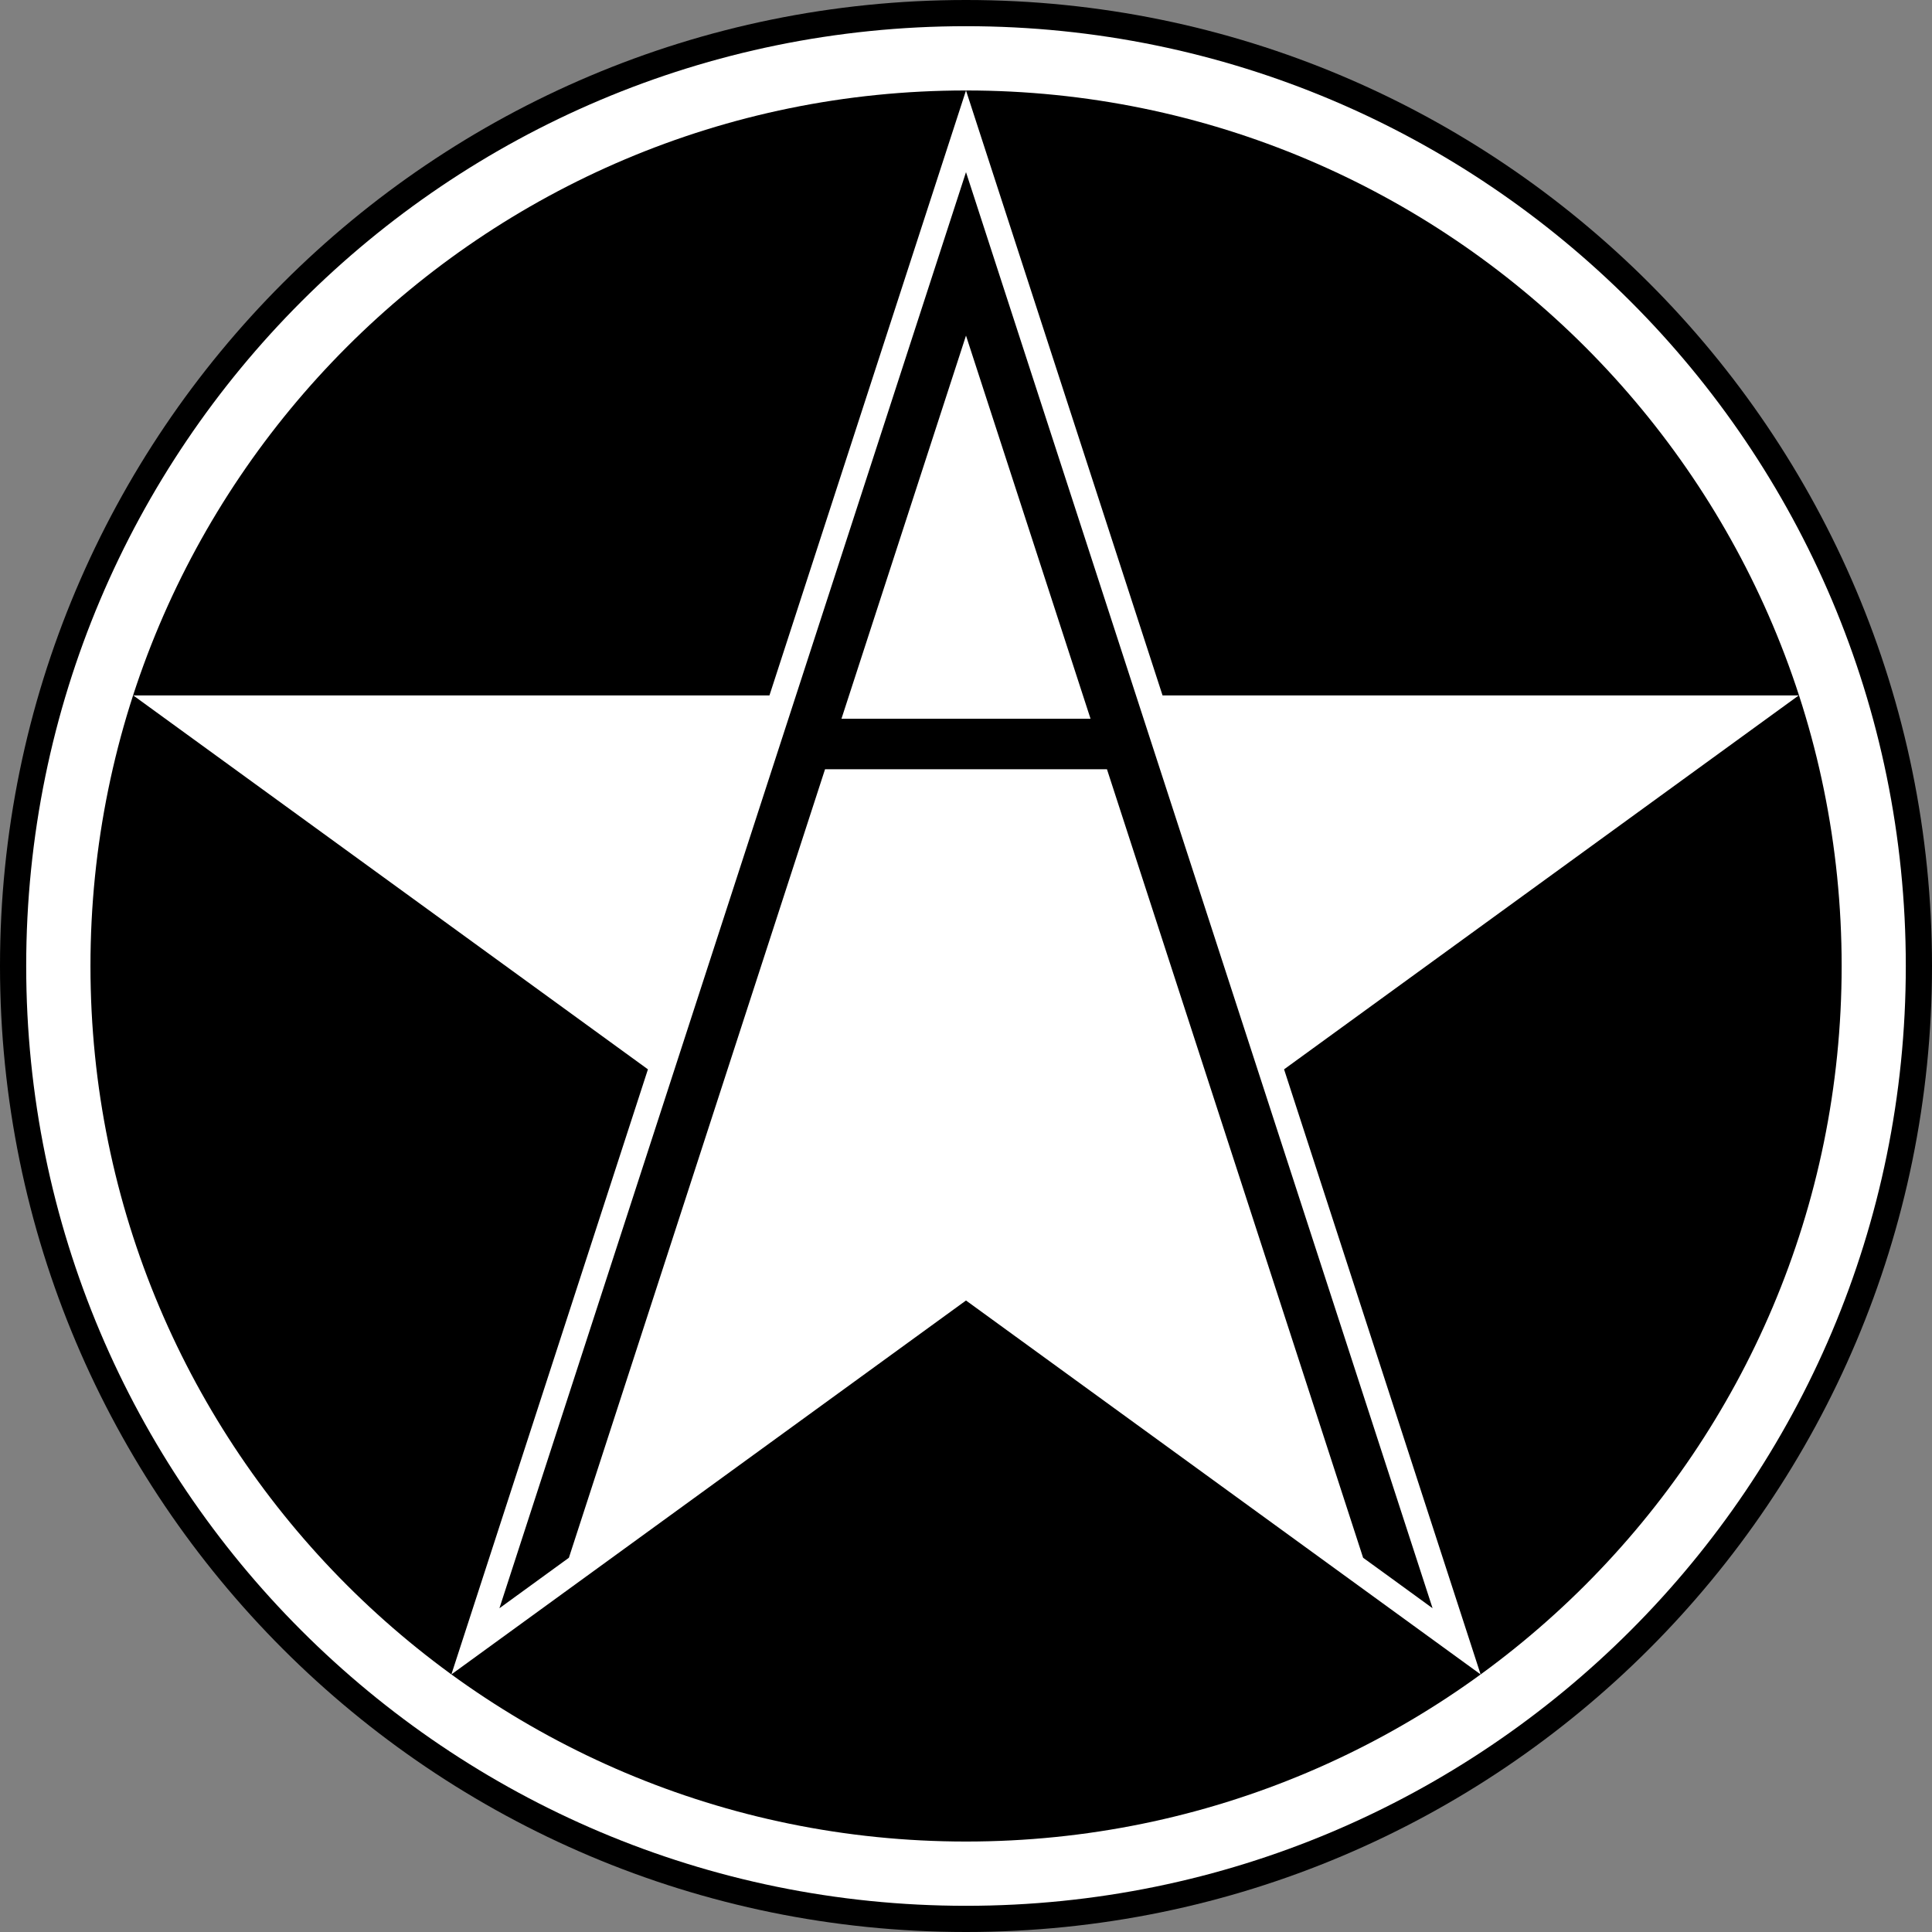
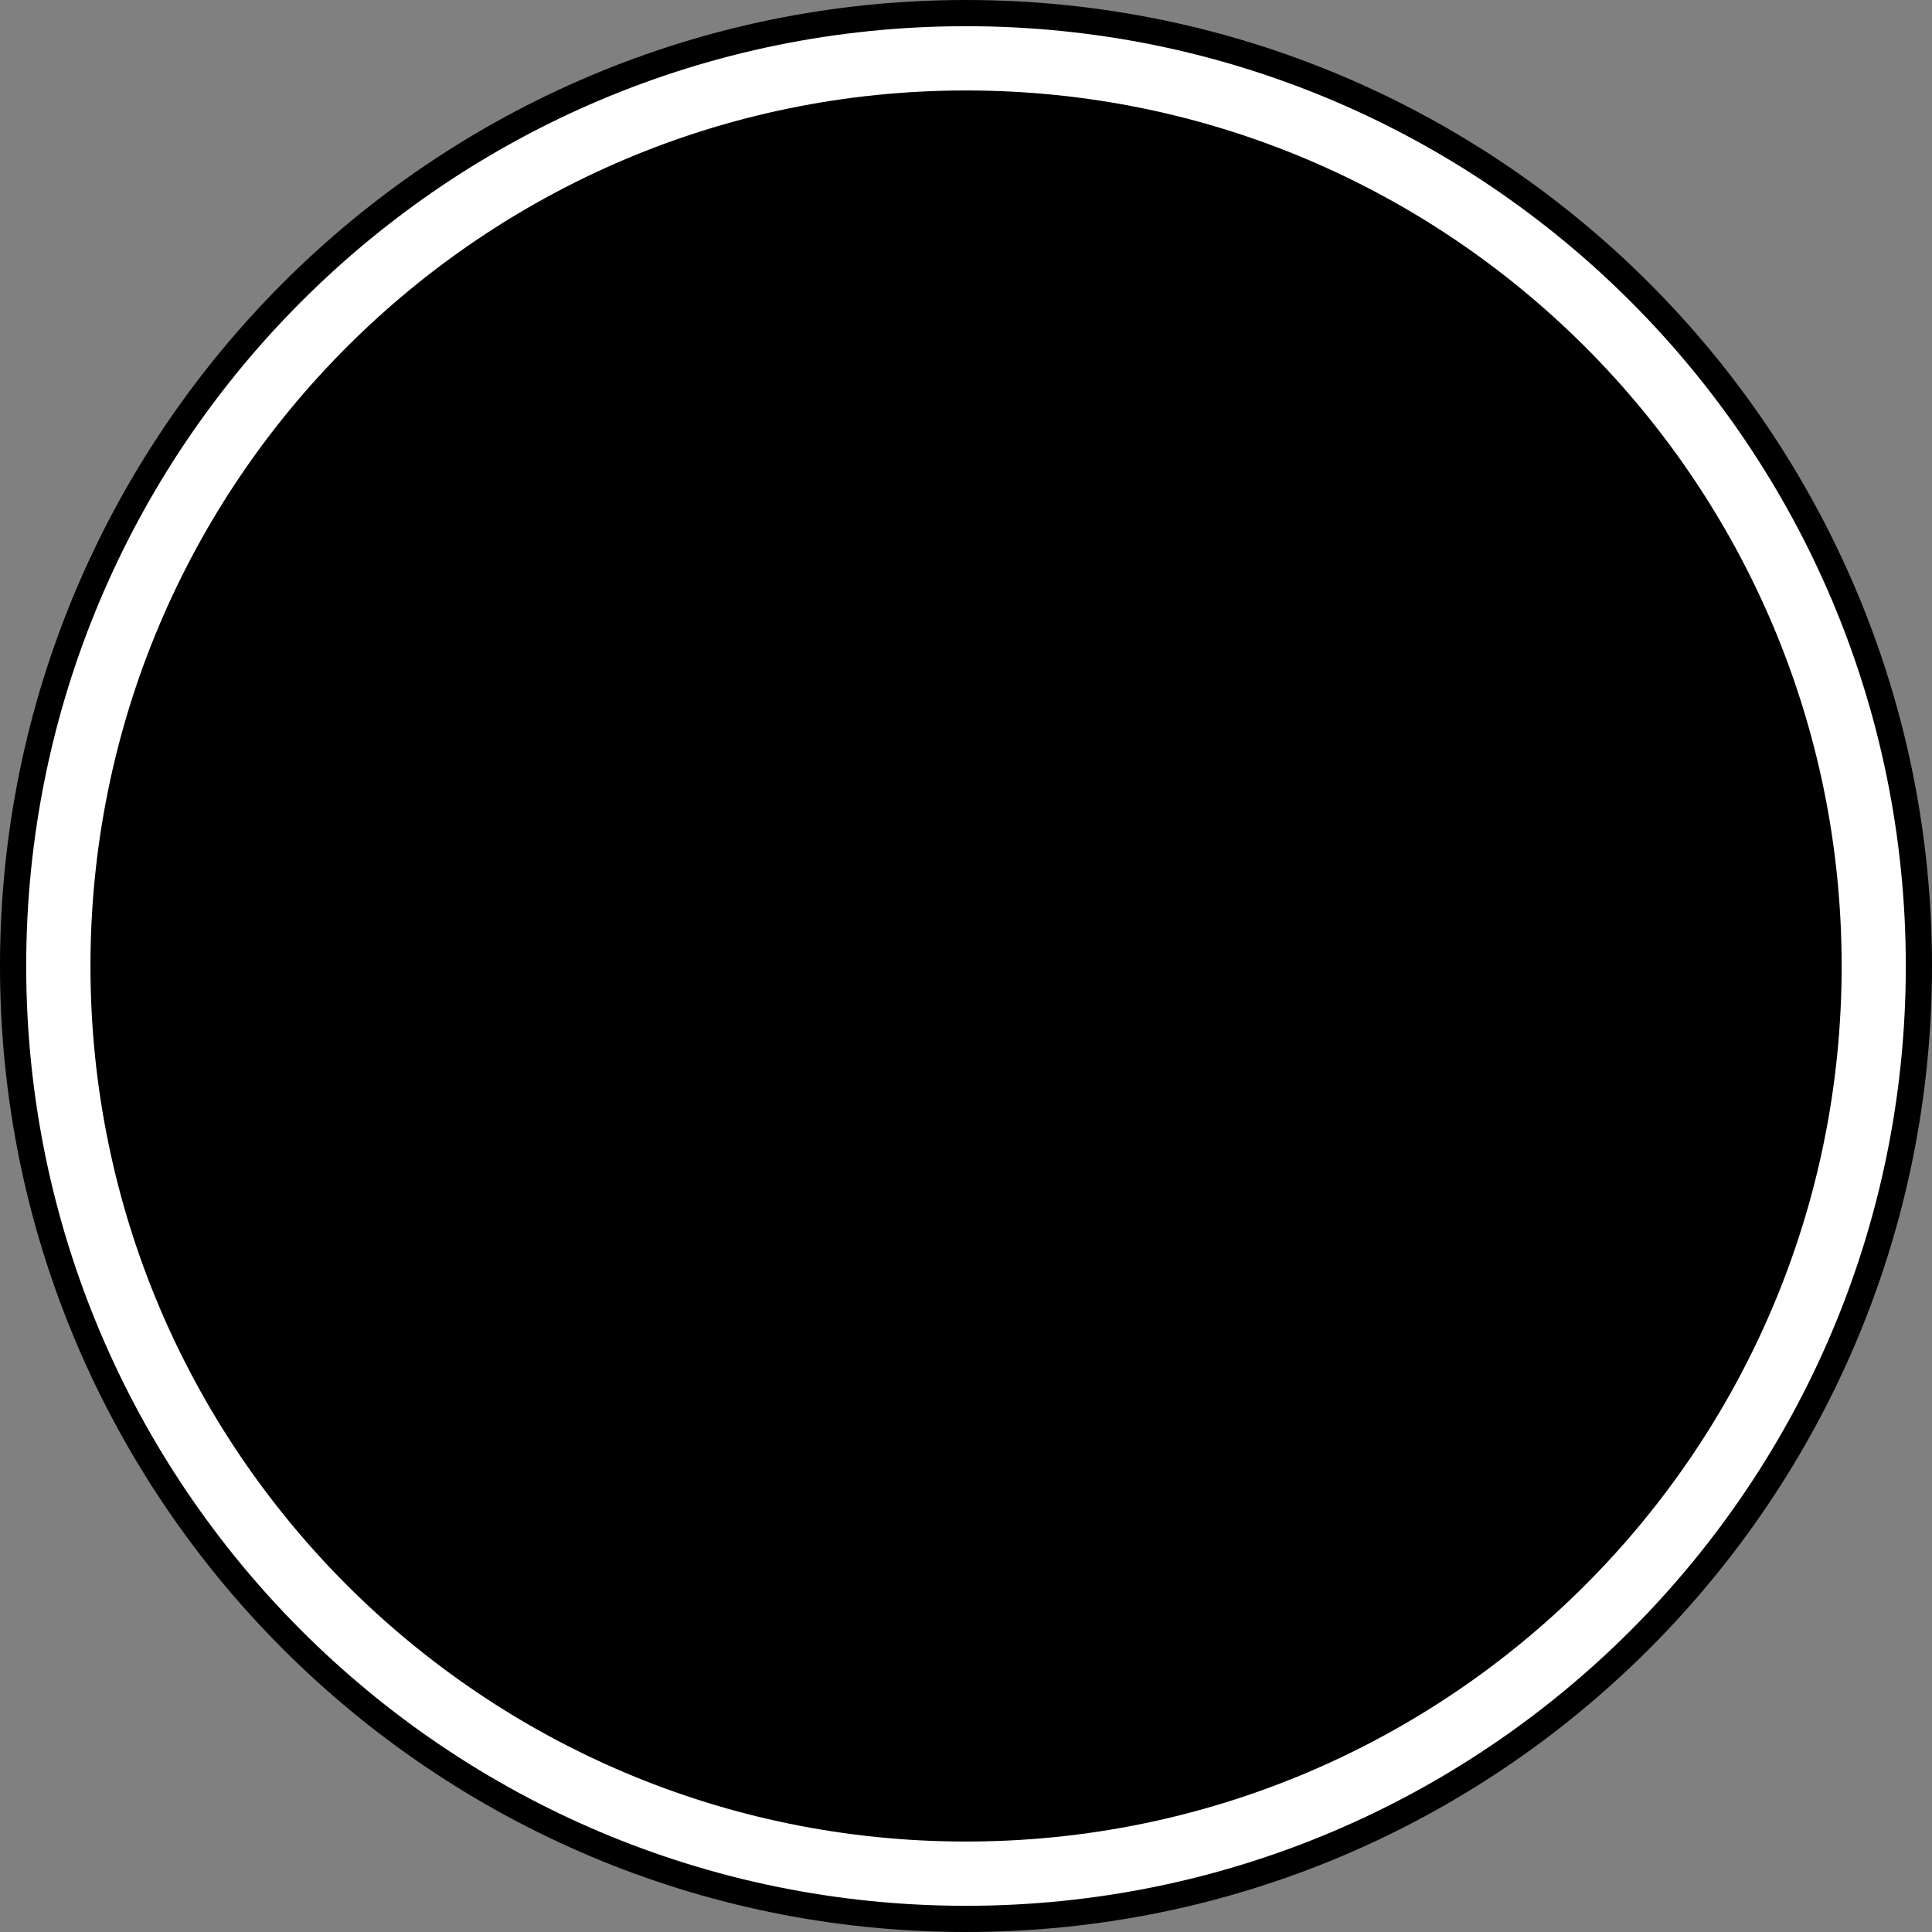
<svg xmlns="http://www.w3.org/2000/svg" width="68pt" height="68pt" viewBox="0 0 68 68" version="1.1">
  <rect x="0" y="0" width="68" height="68" fill="#808080" stroke="none" />
  <g id="surface1">
    <path style=" stroke:none;fill-rule:nonzero;fill:rgb(0%,0%,0%);fill-opacity:1;" d="M 68 34 C 68 15.223 52.777 0 34 0 C 15.223 0 0 15.223 0 34 C 0 52.777 15.223 68 34 68 C 52.777 68 68 52.777 68 34 " />
    <path style=" stroke:none;fill-rule:nonzero;fill:rgb(100%,100%,100%);fill-opacity:1;" d="M 67.078 34 C 67.078 15.73 52.27 0.922 34 0.922 C 15.73 0.922 0.922 15.73 0.922 34 C 0.922 52.27 15.73 67.078 34 67.078 C 52.27 67.078 67.078 52.27 67.078 34 " />
    <path style=" stroke:none;fill-rule:nonzero;fill:rgb(0%,0%,0%);fill-opacity:1;" d="M 64.82 34 C 64.82 16.98 51.02 3.184 34 3.184 C 16.98 3.184 3.184 16.98 3.184 34 C 3.184 51.02 16.98 64.816 34 64.816 C 51.02 64.816 64.82 51.02 64.82 34 " />
-     <path style=" stroke:none;fill-rule:nonzero;fill:rgb(100%,100%,100%);fill-opacity:1;" d="M 45.195 37.637 L 63.309 24.477 L 40.918 24.477 L 34 3.184 L 27.082 24.477 L 4.691 24.477 L 22.805 37.637 L 15.887 58.934 L 34 45.773 L 52.113 58.934 L 45.195 37.637 " />
    <path style=" stroke:none;fill-rule:nonzero;fill:rgb(0%,0%,0%);fill-opacity:1;" d="M 29.617 25.297 L 34 11.812 L 38.383 25.297 Z M 47.977 54.828 C 47.977 54.828 49.848 56.184 50.422 56.605 C 48.961 52.105 35.461 10.559 34 6.059 C 32.539 10.559 19.039 52.105 17.578 56.605 C 18.156 56.184 20.023 54.828 20.023 54.828 L 29.039 27.074 L 38.961 27.074 L 47.977 54.828 " />
  </g>
</svg>